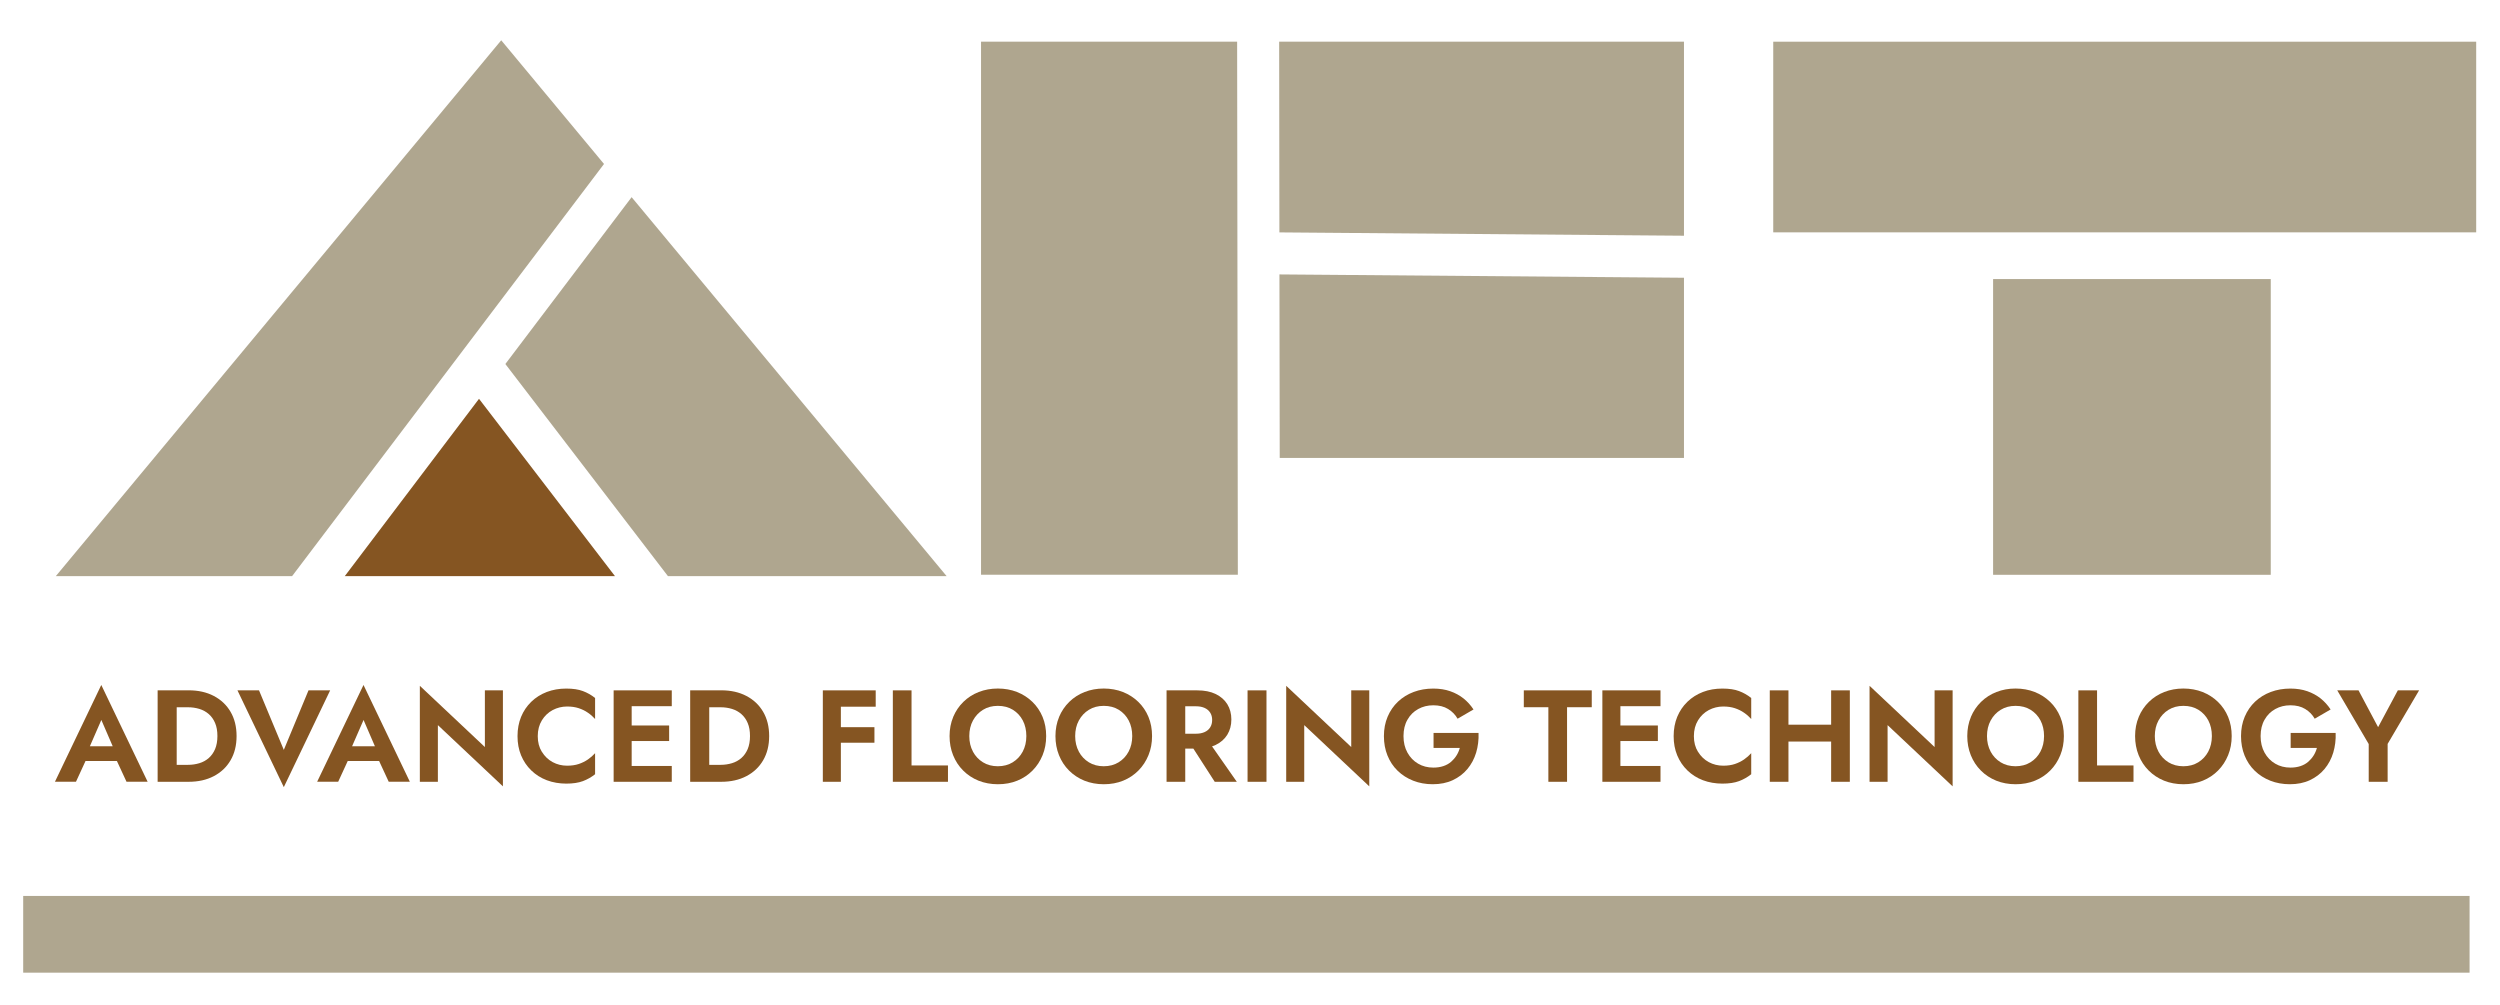
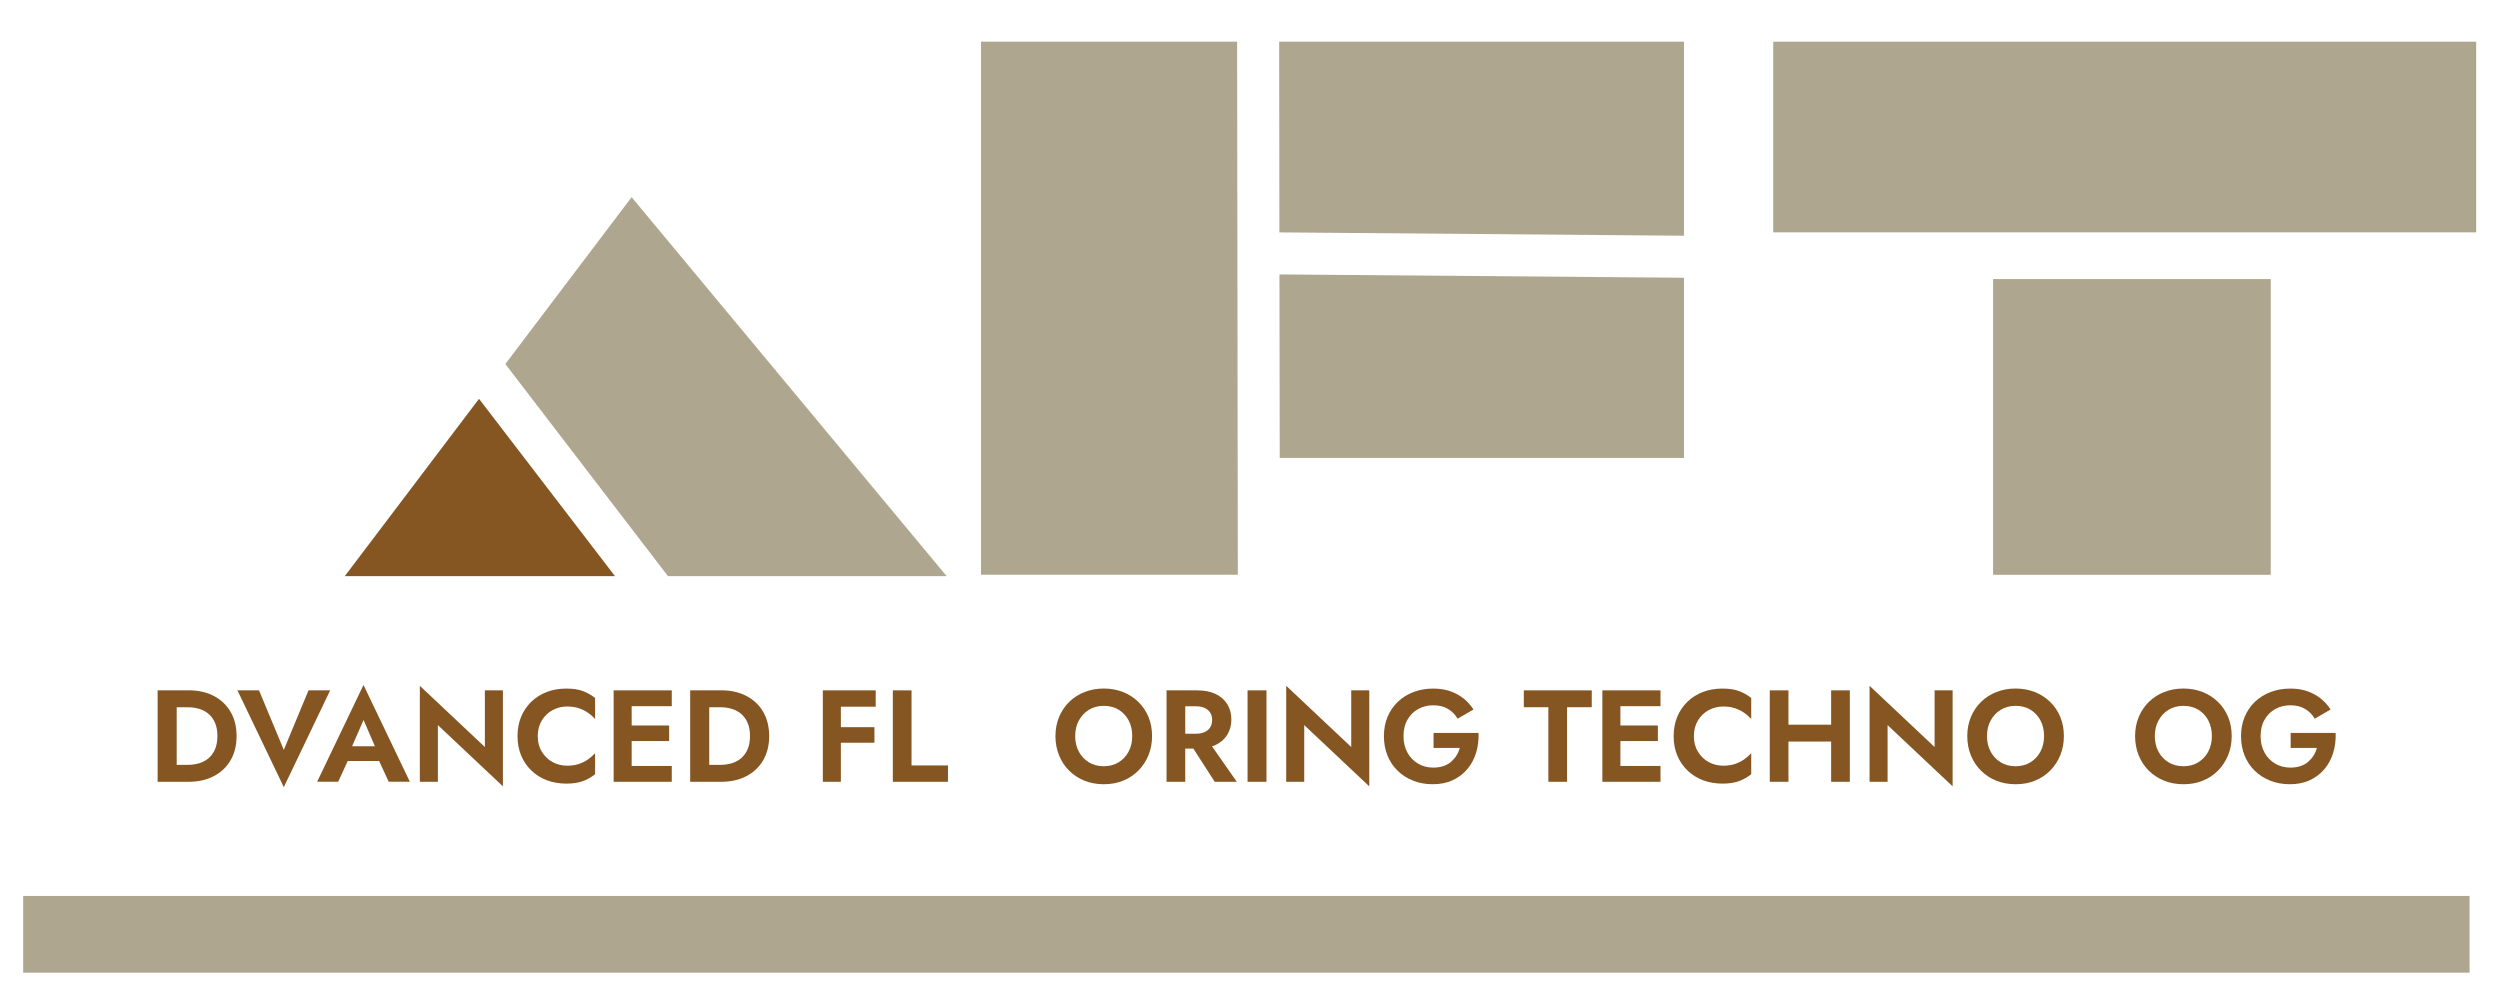
<svg xmlns="http://www.w3.org/2000/svg" viewBox="0 0 532.4 214.02" height="214.02" width="532.4" id="a">
  <polygon fill="#afa68f" points="272.46 49.49 358.62 50.2 358.62 8.88 272.41 8.88 272.46 49.49" />
  <polygon fill="#afa68f" points="272.47 58.44 272.53 97.52 358.62 97.52 358.62 59.15 272.47 58.44" />
  <polygon fill="#afa68f" points="263.46 8.88 208.92 8.88 208.92 122.4 263.61 122.4 263.46 8.88" />
  <rect fill="#afa68f" height="40.6" width="149.7" y="8.88" x="377.63" />
  <rect fill="#afa68f" height="62.98" width="59.13" y="59.43" x="424.45" />
-   <polygon fill="#afa68f" points="128.63 34.92 106.74 8.58 11.88 122.7 62.2 122.7 128.63 34.92" />
  <polygon fill="#afa68f" points="142.25 122.7 201.6 122.7 134.51 41.99 107.62 77.52 142.25 122.7" />
  <polygon fill="#855522" points="102.01 84.93 73.42 122.7 130.97 122.7 102.01 84.93" />
-   <path fill="#855522" d="M18.66,160.03l.08.89-2.56,5.56h-4.48l9.87-20.61,9.87,20.61h-4.5l-2.5-5.4.06-1-2.92-6.76-2.92,6.7ZM16.96,158.92h9.34l.47,3.14h-10.29l.47-3.14Z" />
  <path fill="#855522" d="M37.63,147.02v19.47h-4.06v-19.47h4.06ZM36.12,166.49v-3.61h3.92c.85,0,1.66-.12,2.42-.35.76-.23,1.43-.6,2-1.1.57-.5,1.02-1.14,1.35-1.91.32-.77.49-1.69.49-2.77s-.16-2-.49-2.77c-.32-.77-.77-1.4-1.35-1.91-.58-.5-1.24-.87-2-1.1-.76-.23-1.57-.35-2.42-.35h-3.92v-3.61h4.06c2.04,0,3.82.4,5.35,1.2,1.53.8,2.72,1.92,3.57,3.38.85,1.46,1.28,3.17,1.28,5.16s-.43,3.7-1.28,5.16c-.85,1.46-2.04,2.58-3.57,3.38-1.53.8-3.31,1.2-5.35,1.2h-4.06Z" />
  <path fill="#855522" d="M65.69,147.02h4.62l-9.87,20.61-9.87-20.61h4.59l5.28,12.68,5.26-12.68Z" />
  <path fill="#855522" d="M74.5,160.03l.08.89-2.56,5.56h-4.48l9.87-20.61,9.87,20.61h-4.5l-2.5-5.4.06-1-2.92-6.76-2.92,6.7ZM72.81,158.92h9.34l.47,3.14h-10.29l.47-3.14Z" />
  <path fill="#855522" d="M107.1,147.02v20.44l-13.85-13.04v12.07h-3.84v-20.44l13.85,13.04v-12.07h3.84Z" />
  <path fill="#855522" d="M115.4,160.1c.58.95,1.35,1.69,2.29,2.2.95.51,1.97.76,3.09.76.93,0,1.75-.12,2.47-.36.72-.24,1.38-.57,1.96-.97.58-.41,1.09-.85,1.52-1.33v4.48c-.8.63-1.66,1.12-2.6,1.47-.94.35-2.12.53-3.55.53s-2.86-.24-4.13-.72-2.37-1.18-3.31-2.09c-.94-.91-1.66-1.98-2.17-3.21-.51-1.23-.76-2.6-.76-4.1s.26-2.87.76-4.1c.51-1.23,1.23-2.3,2.17-3.21.94-.91,2.04-1.6,3.31-2.09,1.27-.48,2.65-.72,4.13-.72s2.61.18,3.55.53c.94.35,1.8.84,2.6,1.47v4.48c-.43-.48-.93-.93-1.52-1.33-.58-.41-1.24-.73-1.96-.97-.72-.24-1.55-.36-2.47-.36-1.11,0-2.14.26-3.09.76-.95.51-1.71,1.24-2.29,2.18-.58.95-.88,2.07-.88,3.37s.29,2.4.88,3.35Z" />
  <path fill="#855522" d="M134.52,147.02v19.47h-3.84v-19.47h3.84ZM133.24,147.02h9.82v3.37h-9.82v-3.37ZM133.24,154.5h9.26v3.31h-9.26v-3.31ZM133.24,163.12h9.82v3.37h-9.82v-3.37Z" />
  <path fill="#855522" d="M151.04,147.02v19.47h-4.06v-19.47h4.06ZM149.54,166.49v-3.61h3.92c.85,0,1.66-.12,2.42-.35.76-.23,1.43-.6,2-1.1.57-.5,1.02-1.14,1.35-1.91.32-.77.49-1.69.49-2.77s-.16-2-.49-2.77c-.32-.77-.77-1.4-1.35-1.91-.58-.5-1.24-.87-2-1.1-.76-.23-1.57-.35-2.42-.35h-3.92v-3.61h4.06c2.04,0,3.82.4,5.35,1.2,1.53.8,2.72,1.92,3.57,3.38s1.28,3.17,1.28,5.16-.43,3.7-1.28,5.16-2.04,2.58-3.57,3.38c-1.53.8-3.31,1.2-5.35,1.2h-4.06Z" />
  <path fill="#855522" d="M179.07,147.02v19.47h-3.84v-19.47h3.84ZM177.79,147.02h8.7v3.48h-8.7v-3.48ZM177.79,154.86h8.43v3.31h-8.43v-3.31Z" />
  <path fill="#855522" d="M194.12,147.02v15.99h7.76v3.48h-11.74v-19.47h3.98Z" />
-   <path fill="#855522" d="M202.99,152.68c.52-1.23,1.24-2.3,2.17-3.21.93-.91,2.02-1.61,3.27-2.1,1.25-.49,2.61-.74,4.07-.74s2.85.25,4.09.74c1.24.49,2.33,1.19,3.27,2.1.94.91,1.66,1.98,2.17,3.21.51,1.23.76,2.59.76,4.07s-.25,2.82-.76,4.07c-.51,1.25-1.22,2.34-2.14,3.27s-2,1.65-3.25,2.16c-1.25.51-2.63.76-4.13.76s-2.88-.26-4.13-.76c-1.25-.51-2.34-1.23-3.27-2.16s-1.64-2.02-2.14-3.27c-.5-1.25-.75-2.61-.75-4.07s.26-2.84.78-4.07ZM207.19,160.06c.52.96,1.23,1.72,2.14,2.28.91.56,1.97.84,3.17.84s2.26-.28,3.17-.84c.91-.56,1.62-1.32,2.13-2.28.51-.96.77-2.07.77-3.31s-.25-2.35-.75-3.31c-.5-.96-1.21-1.72-2.11-2.28-.91-.56-1.97-.84-3.2-.84s-2.26.28-3.17.84c-.91.56-1.62,1.32-2.14,2.28-.52.96-.78,2.07-.78,3.31s.26,2.35.78,3.31Z" />
  <path fill="#855522" d="M225.54,152.68c.52-1.23,1.24-2.3,2.17-3.21s2.02-1.61,3.27-2.1c1.25-.49,2.61-.74,4.07-.74s2.85.25,4.09.74c1.24.49,2.33,1.19,3.27,2.1.94.91,1.66,1.98,2.17,3.21.51,1.23.76,2.59.76,4.07s-.25,2.82-.76,4.07c-.51,1.25-1.22,2.34-2.14,3.27-.92.93-2,1.65-3.25,2.16-1.25.51-2.63.76-4.13.76s-2.88-.26-4.13-.76c-1.25-.51-2.34-1.23-3.27-2.16-.93-.93-1.64-2.02-2.14-3.27-.5-1.25-.75-2.61-.75-4.07s.26-2.84.78-4.07ZM229.74,160.06c.52.96,1.23,1.72,2.14,2.28.91.56,1.97.84,3.17.84s2.26-.28,3.17-.84c.91-.56,1.62-1.32,2.13-2.28.51-.96.77-2.07.77-3.31s-.25-2.35-.75-3.31c-.5-.96-1.21-1.72-2.11-2.28-.91-.56-1.97-.84-3.2-.84s-2.26.28-3.17.84c-.91.56-1.62,1.32-2.14,2.28-.52.96-.78,2.07-.78,3.31s.26,2.35.78,3.31Z" />
  <path fill="#855522" d="M252.41,147.02v19.47h-3.98v-19.47h3.98ZM250.85,147.02h4.12c1.54,0,2.85.26,3.92.78,1.08.52,1.9,1.24,2.48,2.17.57.93.86,2.01.86,3.25s-.29,2.3-.86,3.24c-.58.94-1.4,1.66-2.48,2.18s-2.38.78-3.92.78h-4.12v-3.17h3.87c.7,0,1.31-.12,1.82-.35.51-.23.9-.56,1.18-1s.42-.96.42-1.57-.14-1.14-.42-1.57-.67-.77-1.18-1c-.51-.23-1.12-.35-1.82-.35h-3.87v-3.39ZM257.05,157.42l6.34,9.07h-4.7l-5.84-9.07h4.2Z" />
  <path fill="#855522" d="M269.71,147.02v19.47h-4.03v-19.47h4.03Z" />
  <path fill="#855522" d="M291.6,147.02v20.44l-13.85-13.04v12.07h-3.84v-20.44l13.85,13.04v-12.07h3.84Z" />
  <path fill="#855522" d="M305.28,156.08h9.59c.06,1.48-.12,2.88-.51,4.2-.4,1.32-1.02,2.48-1.86,3.49-.84,1.01-1.89,1.8-3.13,2.38s-2.66.86-4.25.86c-1.5,0-2.89-.25-4.16-.75-1.27-.5-2.37-1.2-3.31-2.11-.94-.91-1.66-1.99-2.17-3.25-.51-1.26-.76-2.64-.76-4.14s.26-2.88.79-4.13c.53-1.25,1.27-2.32,2.21-3.21.95-.89,2.06-1.58,3.34-2.06,1.28-.48,2.67-.72,4.17-.72,1.33,0,2.54.19,3.6.56,1.07.37,2.01.89,2.84,1.54.82.66,1.53,1.44,2.13,2.35l-3.39,1.97c-.48-.85-1.15-1.54-2.02-2.07-.86-.53-1.91-.79-3.16-.79-1.17,0-2.24.26-3.2.79-.97.53-1.73,1.28-2.29,2.27-.57.98-.85,2.15-.85,3.5s.28,2.51.84,3.52c.56,1.01,1.31,1.79,2.27,2.35.95.56,2.03.84,3.24.84.8,0,1.51-.11,2.14-.32.63-.21,1.17-.51,1.63-.9.45-.39.84-.84,1.15-1.33.32-.5.56-1.05.72-1.64h-5.59v-3.17Z" />
  <path fill="#855522" d="M324.52,147.02h14.46v3.59h-5.26v15.88h-3.98v-15.88h-5.23v-3.59Z" />
  <path fill="#855522" d="M345.08,147.02v19.47h-3.84v-19.47h3.84ZM343.8,147.02h9.82v3.37h-9.82v-3.37ZM343.8,154.5h9.26v3.31h-9.26v-3.31ZM343.8,163.12h9.82v3.37h-9.82v-3.37Z" />
  <path fill="#855522" d="M361.61,160.1c.58.95,1.35,1.69,2.29,2.2.95.51,1.97.76,3.09.76.93,0,1.75-.12,2.47-.36.72-.24,1.38-.57,1.96-.97.58-.41,1.09-.85,1.52-1.33v4.48c-.8.63-1.66,1.12-2.6,1.47-.94.35-2.12.53-3.55.53s-2.86-.24-4.13-.72c-1.27-.48-2.37-1.18-3.31-2.09-.94-.91-1.66-1.98-2.17-3.21-.51-1.23-.76-2.6-.76-4.1s.26-2.87.76-4.1c.51-1.23,1.23-2.3,2.17-3.21.94-.91,2.04-1.6,3.31-2.09s2.65-.72,4.13-.72,2.61.18,3.55.53c.94.35,1.8.84,2.6,1.47v4.48c-.43-.48-.93-.93-1.52-1.33-.58-.41-1.24-.73-1.96-.97-.72-.24-1.55-.36-2.47-.36-1.11,0-2.14.26-3.09.76-.95.51-1.71,1.24-2.29,2.18-.58.95-.88,2.07-.88,3.37s.29,2.4.88,3.35Z" />
  <path fill="#855522" d="M380.87,147.02v19.47h-3.98v-19.47h3.98ZM378.2,154.33h14.3v3.59h-14.3v-3.59ZM393.94,147.02v19.47h-3.98v-19.47h3.98Z" />
  <path fill="#855522" d="M415.83,147.02v20.44l-13.85-13.04v12.07h-3.84v-20.44l13.85,13.04v-12.07h3.84Z" />
  <path fill="#855522" d="M419.72,152.68c.52-1.23,1.24-2.3,2.17-3.21.93-.91,2.02-1.61,3.27-2.1,1.25-.49,2.61-.74,4.07-.74s2.85.25,4.09.74c1.24.49,2.33,1.19,3.27,2.1.94.91,1.66,1.98,2.17,3.21.51,1.23.76,2.59.76,4.07s-.25,2.82-.76,4.07c-.51,1.25-1.22,2.34-2.14,3.27-.92.93-2,1.65-3.25,2.16-1.25.51-2.63.76-4.13.76s-2.88-.26-4.13-.76c-1.25-.51-2.34-1.23-3.27-2.16-.93-.93-1.64-2.02-2.14-3.27-.5-1.25-.75-2.61-.75-4.07s.26-2.84.78-4.07ZM423.92,160.06c.52.96,1.23,1.72,2.14,2.28.91.56,1.97.84,3.17.84s2.26-.28,3.17-.84c.91-.56,1.62-1.32,2.13-2.28.51-.96.77-2.07.77-3.31s-.25-2.35-.75-3.31c-.5-.96-1.21-1.72-2.11-2.28-.91-.56-1.97-.84-3.2-.84s-2.26.28-3.17.84c-.91.56-1.62,1.32-2.14,2.28-.52.96-.78,2.07-.78,3.31s.26,2.35.78,3.31Z" />
-   <path fill="#855522" d="M446.59,147.02v15.99h7.76v3.48h-11.74v-19.47h3.98Z" />
  <path fill="#855522" d="M455.46,152.68c.52-1.23,1.24-2.3,2.17-3.21s2.02-1.61,3.27-2.1c1.25-.49,2.61-.74,4.07-.74s2.85.25,4.09.74c1.24.49,2.33,1.19,3.27,2.1.94.91,1.66,1.98,2.17,3.21.51,1.23.76,2.59.76,4.07s-.25,2.82-.76,4.07c-.51,1.25-1.22,2.34-2.14,3.27s-2,1.65-3.25,2.16c-1.25.51-2.63.76-4.13.76s-2.88-.26-4.13-.76c-1.25-.51-2.34-1.23-3.27-2.16s-1.64-2.02-2.14-3.27c-.5-1.25-.75-2.61-.75-4.07s.26-2.84.78-4.07ZM459.66,160.06c.52.96,1.23,1.72,2.14,2.28.91.56,1.97.84,3.17.84s2.26-.28,3.17-.84c.91-.56,1.62-1.32,2.13-2.28.51-.96.77-2.07.77-3.31s-.25-2.35-.75-3.31c-.5-.96-1.21-1.72-2.11-2.28-.91-.56-1.97-.84-3.2-.84s-2.26.28-3.17.84c-.91.56-1.62,1.32-2.14,2.28-.52.96-.78,2.07-.78,3.31s.26,2.35.78,3.31Z" />
  <path fill="#855522" d="M487.81,156.08h9.59c.06,1.48-.12,2.88-.51,4.2-.4,1.32-1.02,2.48-1.86,3.49-.84,1.01-1.89,1.8-3.13,2.38s-2.66.86-4.25.86c-1.5,0-2.89-.25-4.16-.75-1.27-.5-2.37-1.2-3.31-2.11-.94-.91-1.66-1.99-2.17-3.25-.51-1.26-.76-2.64-.76-4.14s.26-2.88.79-4.13c.53-1.25,1.27-2.32,2.21-3.21.95-.89,2.06-1.58,3.34-2.06s2.67-.72,4.17-.72c1.33,0,2.54.19,3.6.56,1.07.37,2.01.89,2.84,1.54.82.66,1.53,1.44,2.13,2.35l-3.39,1.97c-.48-.85-1.15-1.54-2.02-2.07-.86-.53-1.91-.79-3.16-.79-1.17,0-2.24.26-3.2.79-.97.53-1.73,1.28-2.29,2.27-.57.98-.85,2.15-.85,3.5s.28,2.51.84,3.52c.56,1.01,1.31,1.79,2.27,2.35.95.56,2.03.84,3.24.84.8,0,1.51-.11,2.14-.32.63-.21,1.17-.51,1.63-.9.45-.39.84-.84,1.15-1.33.32-.5.56-1.05.72-1.64h-5.59v-3.17Z" />
-   <path fill="#855522" d="M515.17,147.02l-6.7,11.4v8.07h-4.03v-8.04l-6.7-11.43h4.53l4.17,7.84,4.2-7.84h4.53Z" />
  <rect fill="#afa68f" height="16.34" width="520.98" y="190.8" x="4.94" />
</svg>